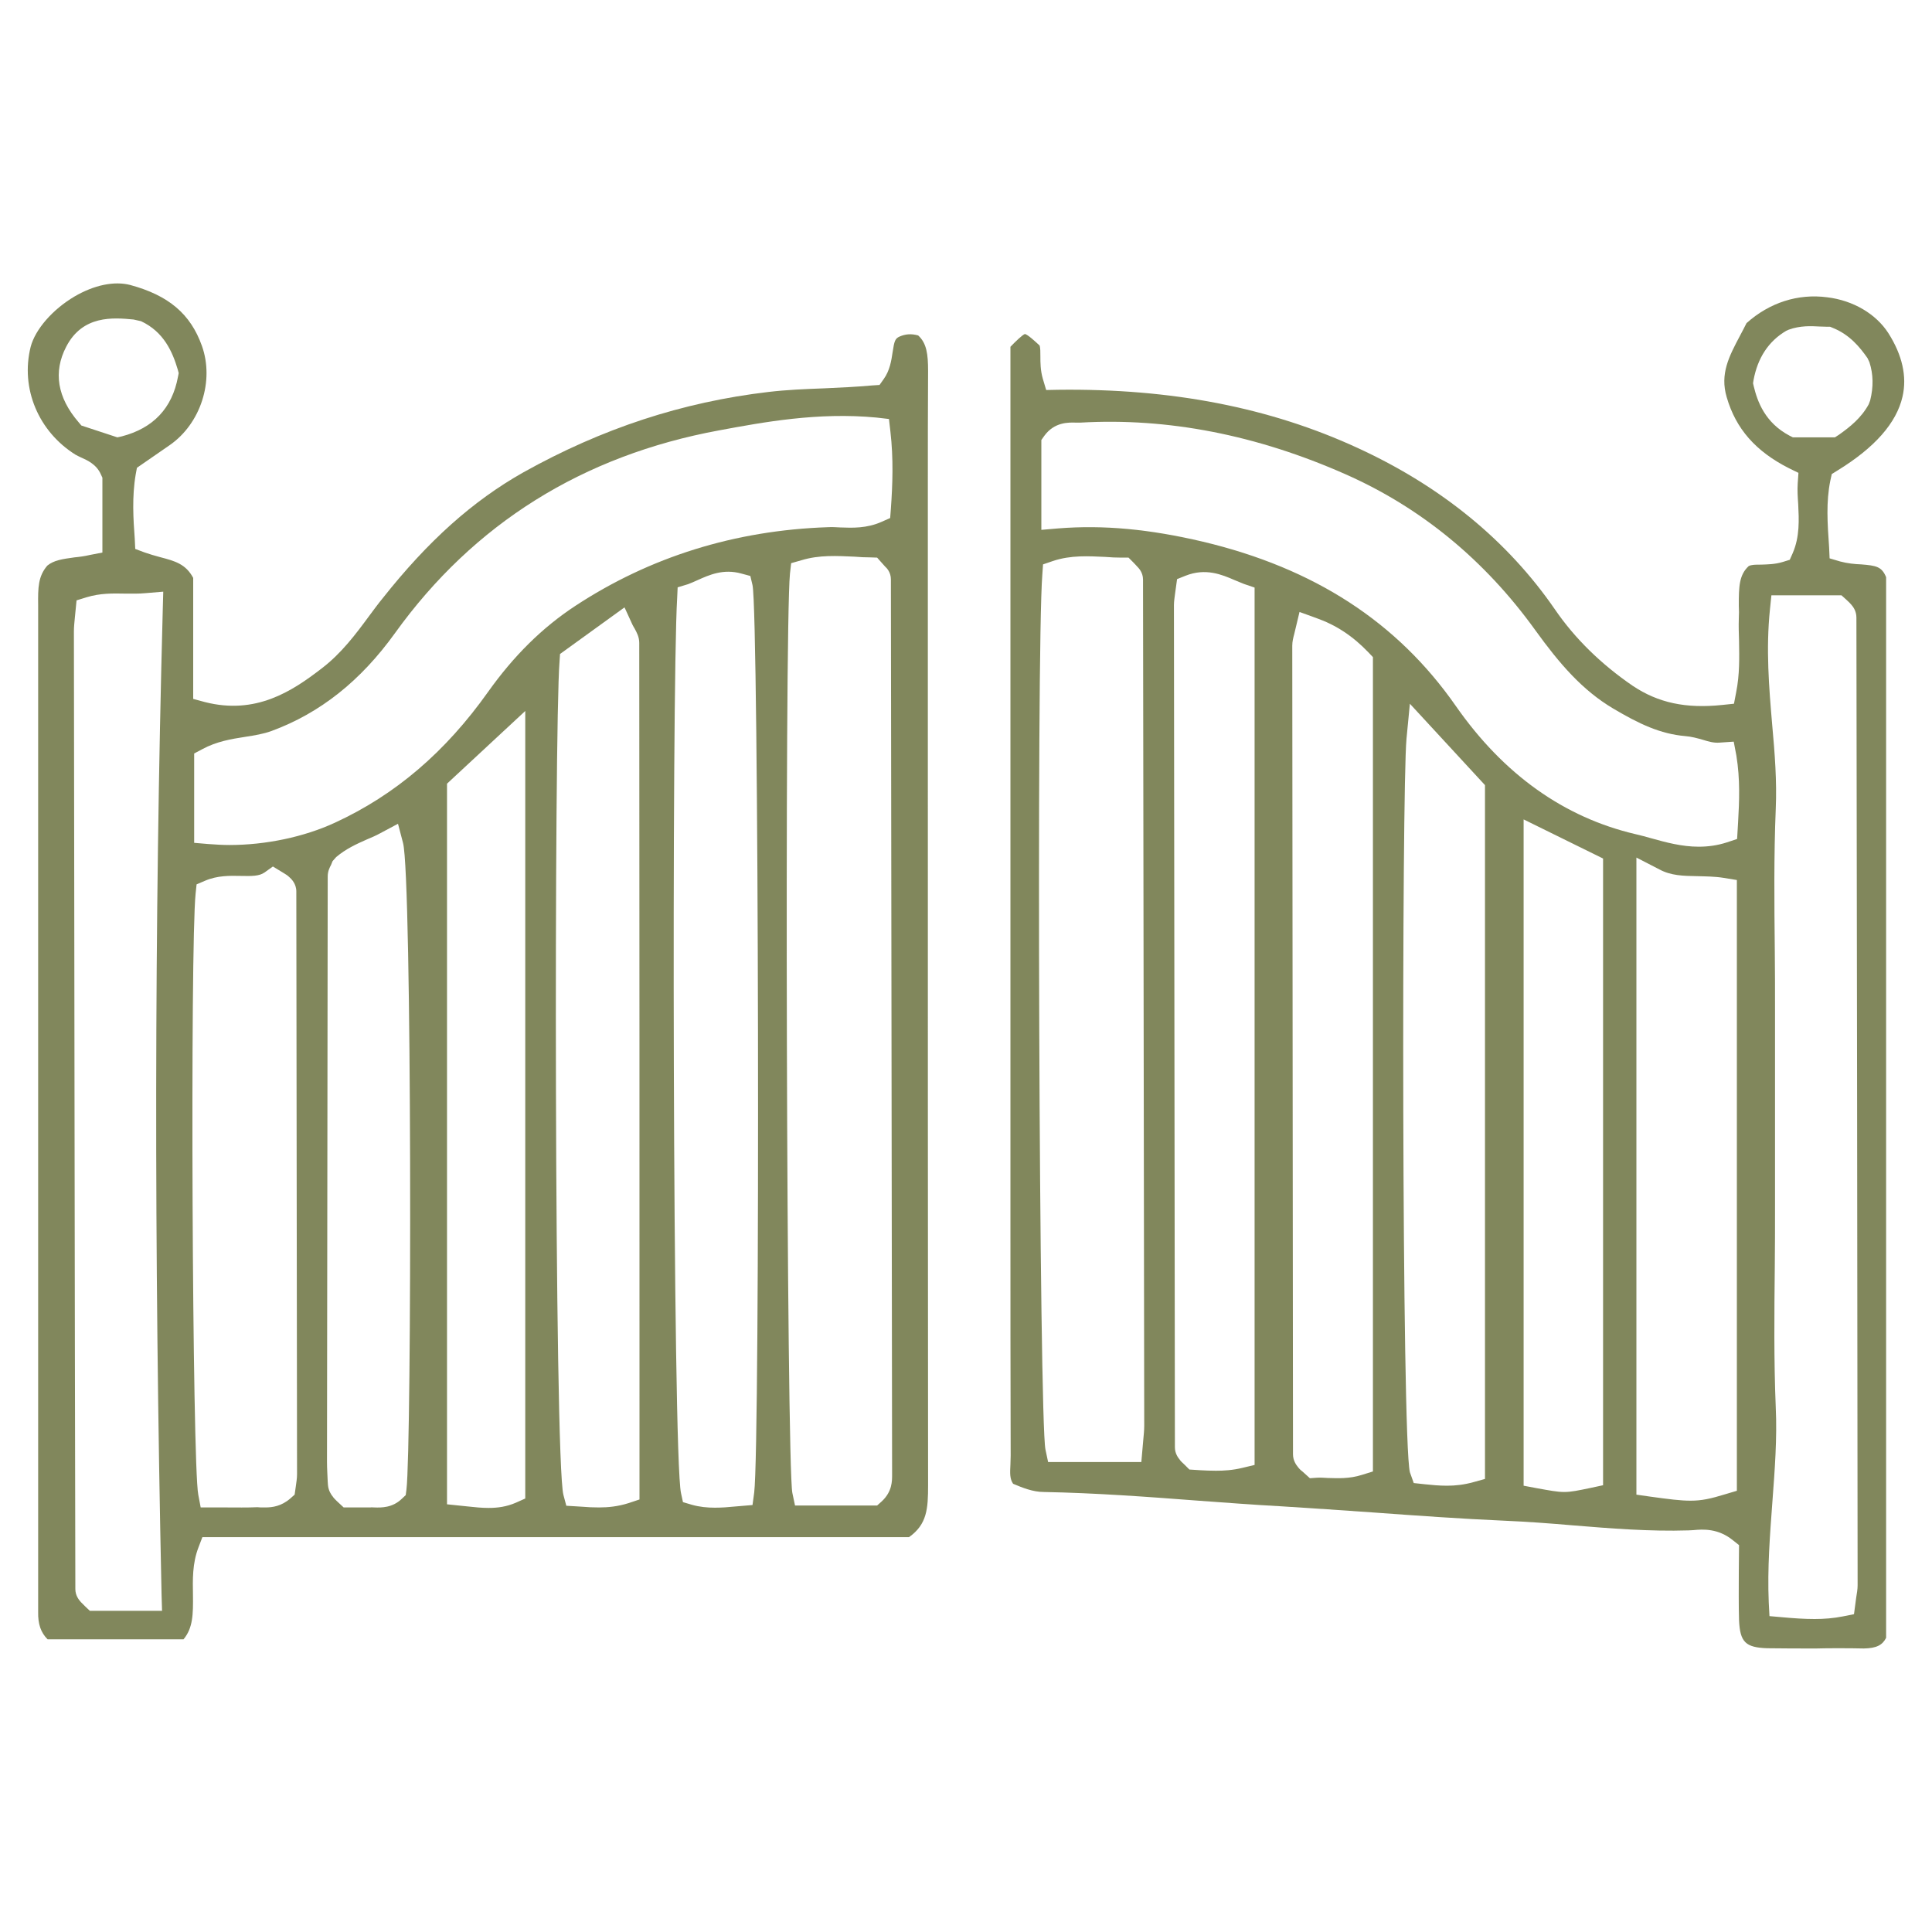
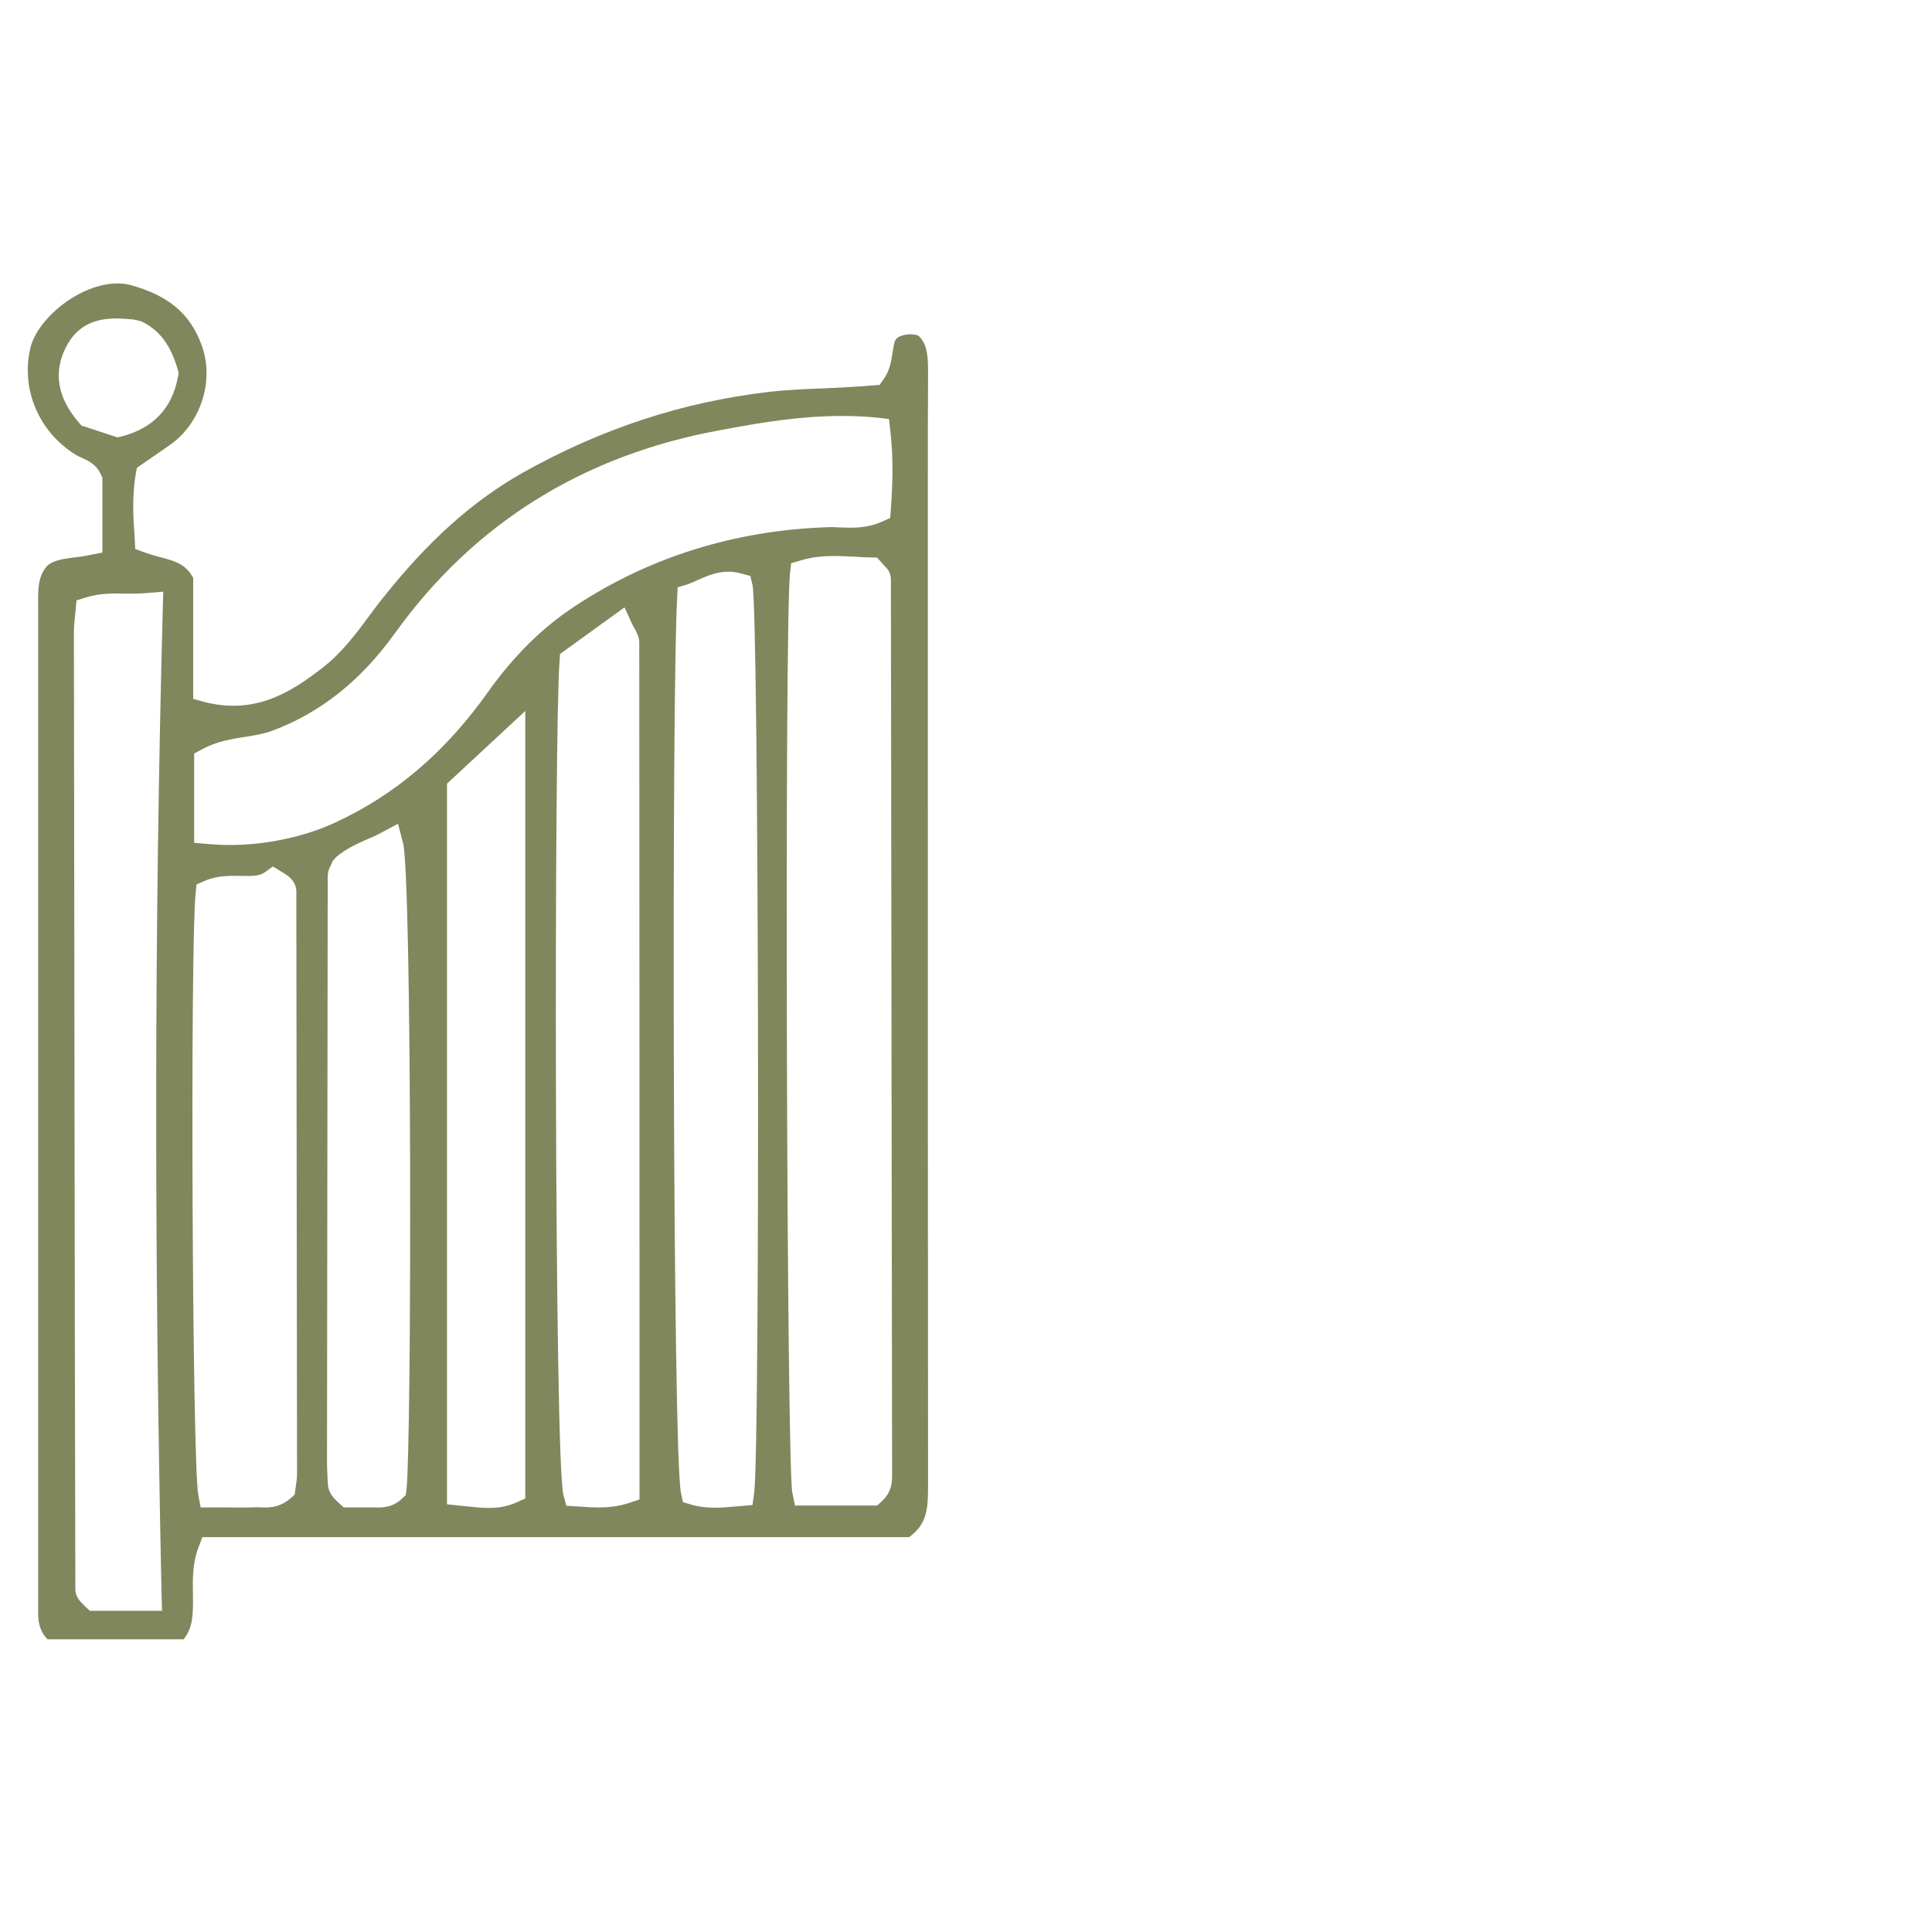
<svg xmlns="http://www.w3.org/2000/svg" version="1.1" id="Layer_1" x="0px" y="0px" viewBox="0 0 80 80" style="enable-background:new 0 0 80 80;" xml:space="preserve">
  <style type="text/css">
	.st0{fill:#81875C;}
	.st1{fill:#81875C;stroke:#FFFFFF;stroke-width:0.4;stroke-miterlimit:10;}
</style>
  <g>
    <g>
      <path class="st0" d="M38.42,20.07c0-1.57,0-3.14,0.01-4.71c0-0.7-0.06-1.15-0.41-1.47c-0.29-0.08-0.53-0.06-0.78,0.05    c-0.17,0.08-0.21,0.17-0.28,0.65c-0.05,0.33-0.11,0.75-0.37,1.11l-0.17,0.24l-0.3,0.02c-0.67,0.06-1.33,0.09-1.99,0.12    c-0.79,0.03-1.55,0.06-2.31,0.15c-3.57,0.42-6.89,1.51-10.15,3.33c-2.09,1.18-3.94,2.83-5.83,5.22c-0.19,0.23-0.37,0.48-0.55,0.72    c-0.56,0.76-1.15,1.55-1.96,2.17c-1.24,0.96-2.74,1.94-4.85,1.4L8,28.94v-5.01c-0.31-0.58-0.76-0.7-1.37-0.86    C6.41,23.01,6.2,22.95,6,22.88l-0.4-0.15l-0.02-0.42c-0.06-0.81-0.12-1.74,0.04-2.67l0.05-0.27l1.36-0.94    c1.28-0.89,1.85-2.66,1.33-4.11C7.89,13,6.98,12.23,5.39,11.8c-0.66-0.17-1.49,0-2.31,0.48c-0.91,0.54-1.62,1.36-1.81,2.08    c-0.43,1.72,0.32,3.51,1.86,4.47c0.07,0.04,0.14,0.07,0.22,0.11c0.27,0.12,0.65,0.29,0.83,0.71l0.06,0.13v3.1l-0.52,0.1    c-0.21,0.05-0.43,0.08-0.64,0.1c-0.51,0.07-0.85,0.12-1.12,0.34c-0.38,0.44-0.39,0.91-0.38,1.64v41.69    c-0.01,0.5,0.11,0.85,0.39,1.13H7.6c0.39-0.47,0.4-1.03,0.39-1.85c-0.01-0.61-0.03-1.29,0.23-1.96l0.16-0.42h29.26    c0.75-0.53,0.79-1.18,0.79-2.15c-0.01-10.38-0.01-20.76-0.01-31.14V20.07z M3.37,17.62l-0.11-0.13c-0.89-1.03-1.06-2.09-0.52-3.13    c0.68-1.32,1.95-1.21,2.79-1.13l0.31,0.07c0.94,0.44,1.3,1.26,1.52,2l0.04,0.15L7.37,15.6c-0.24,1.3-1.02,2.13-2.33,2.47    l-0.18,0.04L3.37,17.62z M6.74,25.23c-0.35,13.05-0.36,26.4-0.05,40.8l0.02,0.67H3.72l-0.19-0.18c-0.1-0.1-0.14-0.14-0.18-0.18    c-0.07-0.08-0.23-0.26-0.23-0.54C3.09,52.58,3.08,39.37,3.06,26.15c0-0.19,0.02-0.37,0.04-0.58l0.07-0.71l0.42-0.13    c0.56-0.17,1.08-0.16,1.59-0.15c0.27,0,0.55,0.01,0.86-0.02l0.72-0.06L6.74,25.23z M12.25,61.54l-0.05,0.35l-0.18,0.16    c-0.37,0.32-0.74,0.37-1.03,0.37H10.8c-0.05,0-0.1-0.01-0.14-0.01c-0.44,0.02-0.87,0.01-1.3,0.01H8.31l-0.1-0.53    C7.96,60.64,7.87,39.23,8.1,37l0.04-0.38l0.35-0.15c0.51-0.22,1.03-0.21,1.48-0.2c0.47,0.01,0.76,0.01,0.98-0.14l0.35-0.25    l0.46,0.28c0.06,0.04,0.14,0.08,0.22,0.16c0.08,0.07,0.29,0.27,0.29,0.59c0.01,8.04,0.02,16.09,0.03,24.13    C12.3,61.22,12.27,61.39,12.25,61.54z M16.83,61.68l-0.03,0.23l-0.16,0.15c-0.39,0.38-0.86,0.37-1.14,0.36    c-0.05,0-0.11-0.01-0.16,0h-1.11l-0.29-0.27c-0.08-0.08-0.13-0.13-0.16-0.18c-0.06-0.07-0.18-0.24-0.2-0.48l-0.01-0.14    c-0.01-0.27-0.03-0.54-0.03-0.81c0.01-8.08,0.02-16.16,0.03-24.25c0-0.21,0.08-0.37,0.14-0.48l0.06-0.15l0.15-0.17    c0.4-0.34,0.84-0.54,1.27-0.73c0.19-0.08,0.38-0.16,0.56-0.26l0.73-0.39l0.21,0.8C17.06,36.34,17.05,59.9,16.83,61.68z     M21.75,62.05l-0.38,0.17c-0.39,0.17-0.76,0.22-1.14,0.22c-0.29,0-0.57-0.03-0.85-0.06l-0.87-0.09V32.45l3.24-3.01V62.05z     M26.48,62.09l-0.45,0.15c-0.44,0.14-0.85,0.18-1.22,0.18c-0.25,0-0.48-0.01-0.7-0.03l-0.66-0.04l-0.12-0.45    c-0.38-1.44-0.39-31.71-0.16-34.52l0.02-0.3l2.67-1.93l0.33,0.72c0.03,0.06,0.06,0.11,0.09,0.16c0.08,0.15,0.19,0.34,0.19,0.59    c0.01,11.01,0.01,22.02,0.01,33.05V62.09z M31.23,61.8l-0.07,0.52l-0.71,0.06c-0.29,0.03-0.57,0.05-0.85,0.05    c-0.31,0-0.63-0.03-0.95-0.12l-0.37-0.11l-0.08-0.37c-0.35-1.53-0.39-33.28-0.16-37.07l0.02-0.44l0.43-0.13    c0.13-0.05,0.27-0.11,0.4-0.17c0.47-0.21,1.06-0.48,1.81-0.27l0.37,0.1l0.09,0.38C31.42,25.38,31.48,59.79,31.23,61.8z     M36.51,62.17l-0.19,0.17h-3.4l-0.11-0.52c-0.24-1.17-0.33-35.68-0.1-38.06l0.05-0.44l0.42-0.12c0.75-0.23,1.49-0.18,2.2-0.15    c0.22,0.02,0.44,0.03,0.66,0.03l0.28,0.01l0.33,0.37c0.07,0.06,0.24,0.24,0.24,0.53c0.02,12.35,0.03,24.7,0.05,37.06    C36.94,61.32,36.95,61.76,36.51,62.17z M36.89,21.06l-0.03,0.39l-0.36,0.16c-0.61,0.27-1.2,0.25-1.71,0.23    c-0.17-0.01-0.34-0.02-0.51-0.01c-3.85,0.13-7.37,1.23-10.46,3.26c-1.37,0.9-2.55,2.07-3.61,3.56c-1.76,2.48-3.83,4.26-6.35,5.42    c-1.28,0.59-2.86,0.92-4.36,0.92c-0.3,0-0.58-0.02-0.87-0.04L8.04,34.9v-3.7l0.34-0.18c0.59-0.32,1.2-0.42,1.78-0.51    c0.39-0.06,0.75-0.12,1.08-0.24c2.01-0.74,3.69-2.07,5.12-4.06c3.26-4.53,7.77-7.35,13.42-8.39c1.83-0.34,4.1-0.76,6.51-0.53    l0.52,0.06l0.06,0.52C37,19,36.96,20.07,36.89,21.06z" />
    </g>
    <g>
-       <path class="st0" d="M75.85,19.63l0.24-0.15c1.53-0.94,2.44-1.96,2.69-3.06c0.19-0.83-0.01-1.72-0.59-2.63    c-0.51-0.79-1.45-1.35-2.53-1.48c-1.21-0.16-2.39,0.22-3.34,1.07c-0.08,0.17-0.18,0.34-0.27,0.52c-0.45,0.85-0.84,1.58-0.55,2.55    c0.38,1.31,1.2,2.24,2.58,2.94l0.39,0.19l-0.03,0.43c-0.02,0.29,0,0.58,0.02,0.87c0.03,0.63,0.07,1.34-0.23,2.03l-0.12,0.27    l-0.29,0.09c-0.33,0.1-0.64,0.1-0.89,0.11c-0.25,0-0.4,0-0.52,0.06c-0.4,0.37-0.41,0.85-0.41,1.63c0.01,0.18,0.01,0.37,0,0.56    c-0.01,0.3,0,0.6,0.01,0.91c0.01,0.68,0.03,1.38-0.12,2.13l-0.09,0.47l-0.48,0.05c-1.52,0.16-2.66-0.09-3.71-0.79    c-1.3-0.89-2.39-1.95-3.22-3.16c-1.96-2.85-4.71-5.1-8.17-6.69c-3.62-1.67-7.7-2.47-12.41-2.41l-0.49,0.01l-0.14-0.47    c-0.1-0.35-0.1-0.67-0.1-0.93c0-0.18,0-0.33-0.03-0.44c-0.19-0.18-0.5-0.46-0.61-0.48c-0.1,0.03-0.39,0.31-0.6,0.53v36.17    c0,3.25,0,6.5,0.01,9.75c0,0.11-0.01,0.23-0.01,0.35c-0.02,0.38-0.03,0.6,0.11,0.81c0.38,0.16,0.82,0.34,1.27,0.34    c2.14,0.04,4.31,0.2,6.4,0.36c1.13,0.08,2.26,0.17,3.39,0.23c1.3,0.08,2.59,0.17,3.88,0.26c1.78,0.13,3.61,0.26,5.42,0.34    c0.94,0.04,1.87,0.11,2.8,0.19c1.58,0.13,3.21,0.26,4.8,0.21l0.2-0.01c0.41-0.04,1.04-0.08,1.66,0.43l0.24,0.19L72,65.12    c0,0.64-0.01,1.31,0.01,1.97c0.04,0.91,0.27,1.13,1.17,1.16c0.68,0.01,1.36,0.01,2.03,0.01c0.3-0.01,0.59-0.01,0.89-0.01    c0.36,0,0.72,0,1.08,0.01c0.54-0.01,0.77-0.15,0.92-0.44V23.9c-0.18-0.44-0.41-0.48-1.03-0.53c-0.27-0.01-0.57-0.04-0.87-0.12    l-0.44-0.13l-0.02-0.45c-0.07-1.01-0.13-1.88,0.05-2.77L75.85,19.63z M47.34,59.63l-0.08,0.91H43.4l-0.11-0.52    c-0.26-1.23-0.38-33.05-0.13-36.22l0.03-0.43l0.41-0.14c0.74-0.25,1.49-0.2,2.16-0.17c0.23,0.02,0.46,0.03,0.68,0.03    c0.01,0,0.01,0,0.01,0h0.28l0.19,0.19c0.1,0.1,0.13,0.14,0.16,0.17c0.08,0.08,0.25,0.26,0.25,0.55    c0.02,11.68,0.03,23.36,0.05,35.04C47.38,59.22,47.36,59.41,47.34,59.63z M51.95,60.66l-0.5,0.12c-0.41,0.1-0.78,0.12-1.1,0.12    c-0.23,0-0.44-0.01-0.63-0.02l-0.47-0.03l-0.18-0.18c-0.14-0.13-0.19-0.18-0.22-0.23c-0.06-0.07-0.2-0.25-0.2-0.51    c-0.01-11.63-0.03-23.25-0.04-34.87c0-0.17,0.03-0.33,0.05-0.5l0.08-0.58l0.35-0.14c0.83-0.33,1.5-0.05,2.03,0.18    c0.13,0.05,0.26,0.11,0.39,0.16l0.44,0.15V60.66z M56.85,60.93l-0.45,0.14c-0.53,0.17-1.02,0.14-1.42,0.13    c-0.16-0.01-0.31-0.02-0.46-0.01l-0.28,0.02l-0.31-0.28c-0.07-0.05-0.13-0.11-0.19-0.19c-0.05-0.06-0.2-0.25-0.2-0.52    c-0.01-11.16-0.02-22.32-0.03-33.48c0-0.18,0.04-0.33,0.08-0.48l0.22-0.92l0.69,0.25c0.82,0.29,1.51,0.74,2.17,1.43l0.18,0.19    V60.93z M61.49,61.24l-0.47,0.13c-0.39,0.11-0.76,0.15-1.1,0.15c-0.33,0-0.64-0.03-0.92-0.06l-0.46-0.05l-0.16-0.45    c-0.34-1.41-0.34-28.21-0.14-30.37l0.14-1.45l3.11,3.37V61.24z M66.38,61.5l-0.51,0.11c-0.53,0.11-0.81,0.17-1.1,0.17    c-0.29,0-0.59-0.06-1.15-0.16l-0.53-0.1V33.93l3.29,1.62V61.5z M71.92,61.73l-0.47,0.14c-0.62,0.19-0.98,0.27-1.45,0.27    c-0.41,0-0.89-0.06-1.68-0.17l-0.56-0.08V35.51L68.71,36c0.48,0.26,0.99,0.27,1.57,0.28c0.35,0.01,0.71,0.01,1.09,0.07l0.55,0.09    V61.73z M71.97,34.06l-0.04,0.68l-0.42,0.14c-0.4,0.13-0.79,0.18-1.17,0.18c-0.7,0-1.36-0.18-1.97-0.35    c-0.21-0.06-0.43-0.12-0.65-0.17c-2.95-0.69-5.46-2.47-7.44-5.31c-2.42-3.47-5.85-5.7-10.47-6.8c-2.21-0.52-4.11-0.7-5.99-0.55    l-0.7,0.06v-3.72l0.12-0.17c0.42-0.58,1.01-0.56,1.32-0.55h0.17c3.62-0.21,7.31,0.51,10.99,2.14c3.12,1.38,5.76,3.55,7.85,6.45    c1.01,1.4,1.95,2.49,3.23,3.25c1.08,0.64,1.95,1.05,2.98,1.14c0.26,0.02,0.51,0.09,0.72,0.15c0.26,0.08,0.47,0.14,0.71,0.12    l0.58-0.04l0.11,0.58C72.06,32.28,72.02,33.18,71.97,34.06z M76.25,24.65l0.19,0.17c0.13,0.12,0.18,0.17,0.22,0.22    c0.07,0.08,0.21,0.26,0.21,0.53c0.02,13.36,0.04,26.72,0.05,40.07c0,0.17-0.03,0.33-0.06,0.52l-0.09,0.68l-0.45,0.09    c-0.4,0.08-0.79,0.11-1.18,0.11c-0.43,0-0.86-0.03-1.3-0.07l-0.57-0.05l-0.03-0.57c-0.06-1.41,0.05-2.8,0.15-4.15    c0.1-1.35,0.2-2.63,0.14-3.93c-0.08-1.94-0.06-3.9-0.04-5.8c0.01-0.84,0.01-1.68,0.01-2.52v-8.13c0-0.84,0-1.68-0.01-2.52    c-0.02-1.9-0.04-3.86,0.04-5.8c0.05-1.16-0.04-2.31-0.15-3.52c-0.13-1.52-0.26-3.1-0.09-4.75l0.06-0.58H76.25z M74.24,18.11    l-0.14-0.07c-1.02-0.54-1.33-1.42-1.48-2.04l-0.03-0.13l0.02-0.13c0.17-0.92,0.62-1.61,1.35-2.04l0.11-0.05    c0.47-0.17,0.92-0.15,1.27-0.13c0.11,0,0.22,0.01,0.31,0.01h0.13l0.12,0.05c0.69,0.28,1.11,0.79,1.43,1.25L77.41,15    c0.16,0.5,0.17,1.02,0.03,1.58l-0.06,0.16c-0.31,0.57-0.78,0.94-1.23,1.26l-0.17,0.11H74.24z" />
-     </g>
+       </g>
  </g>
</svg>